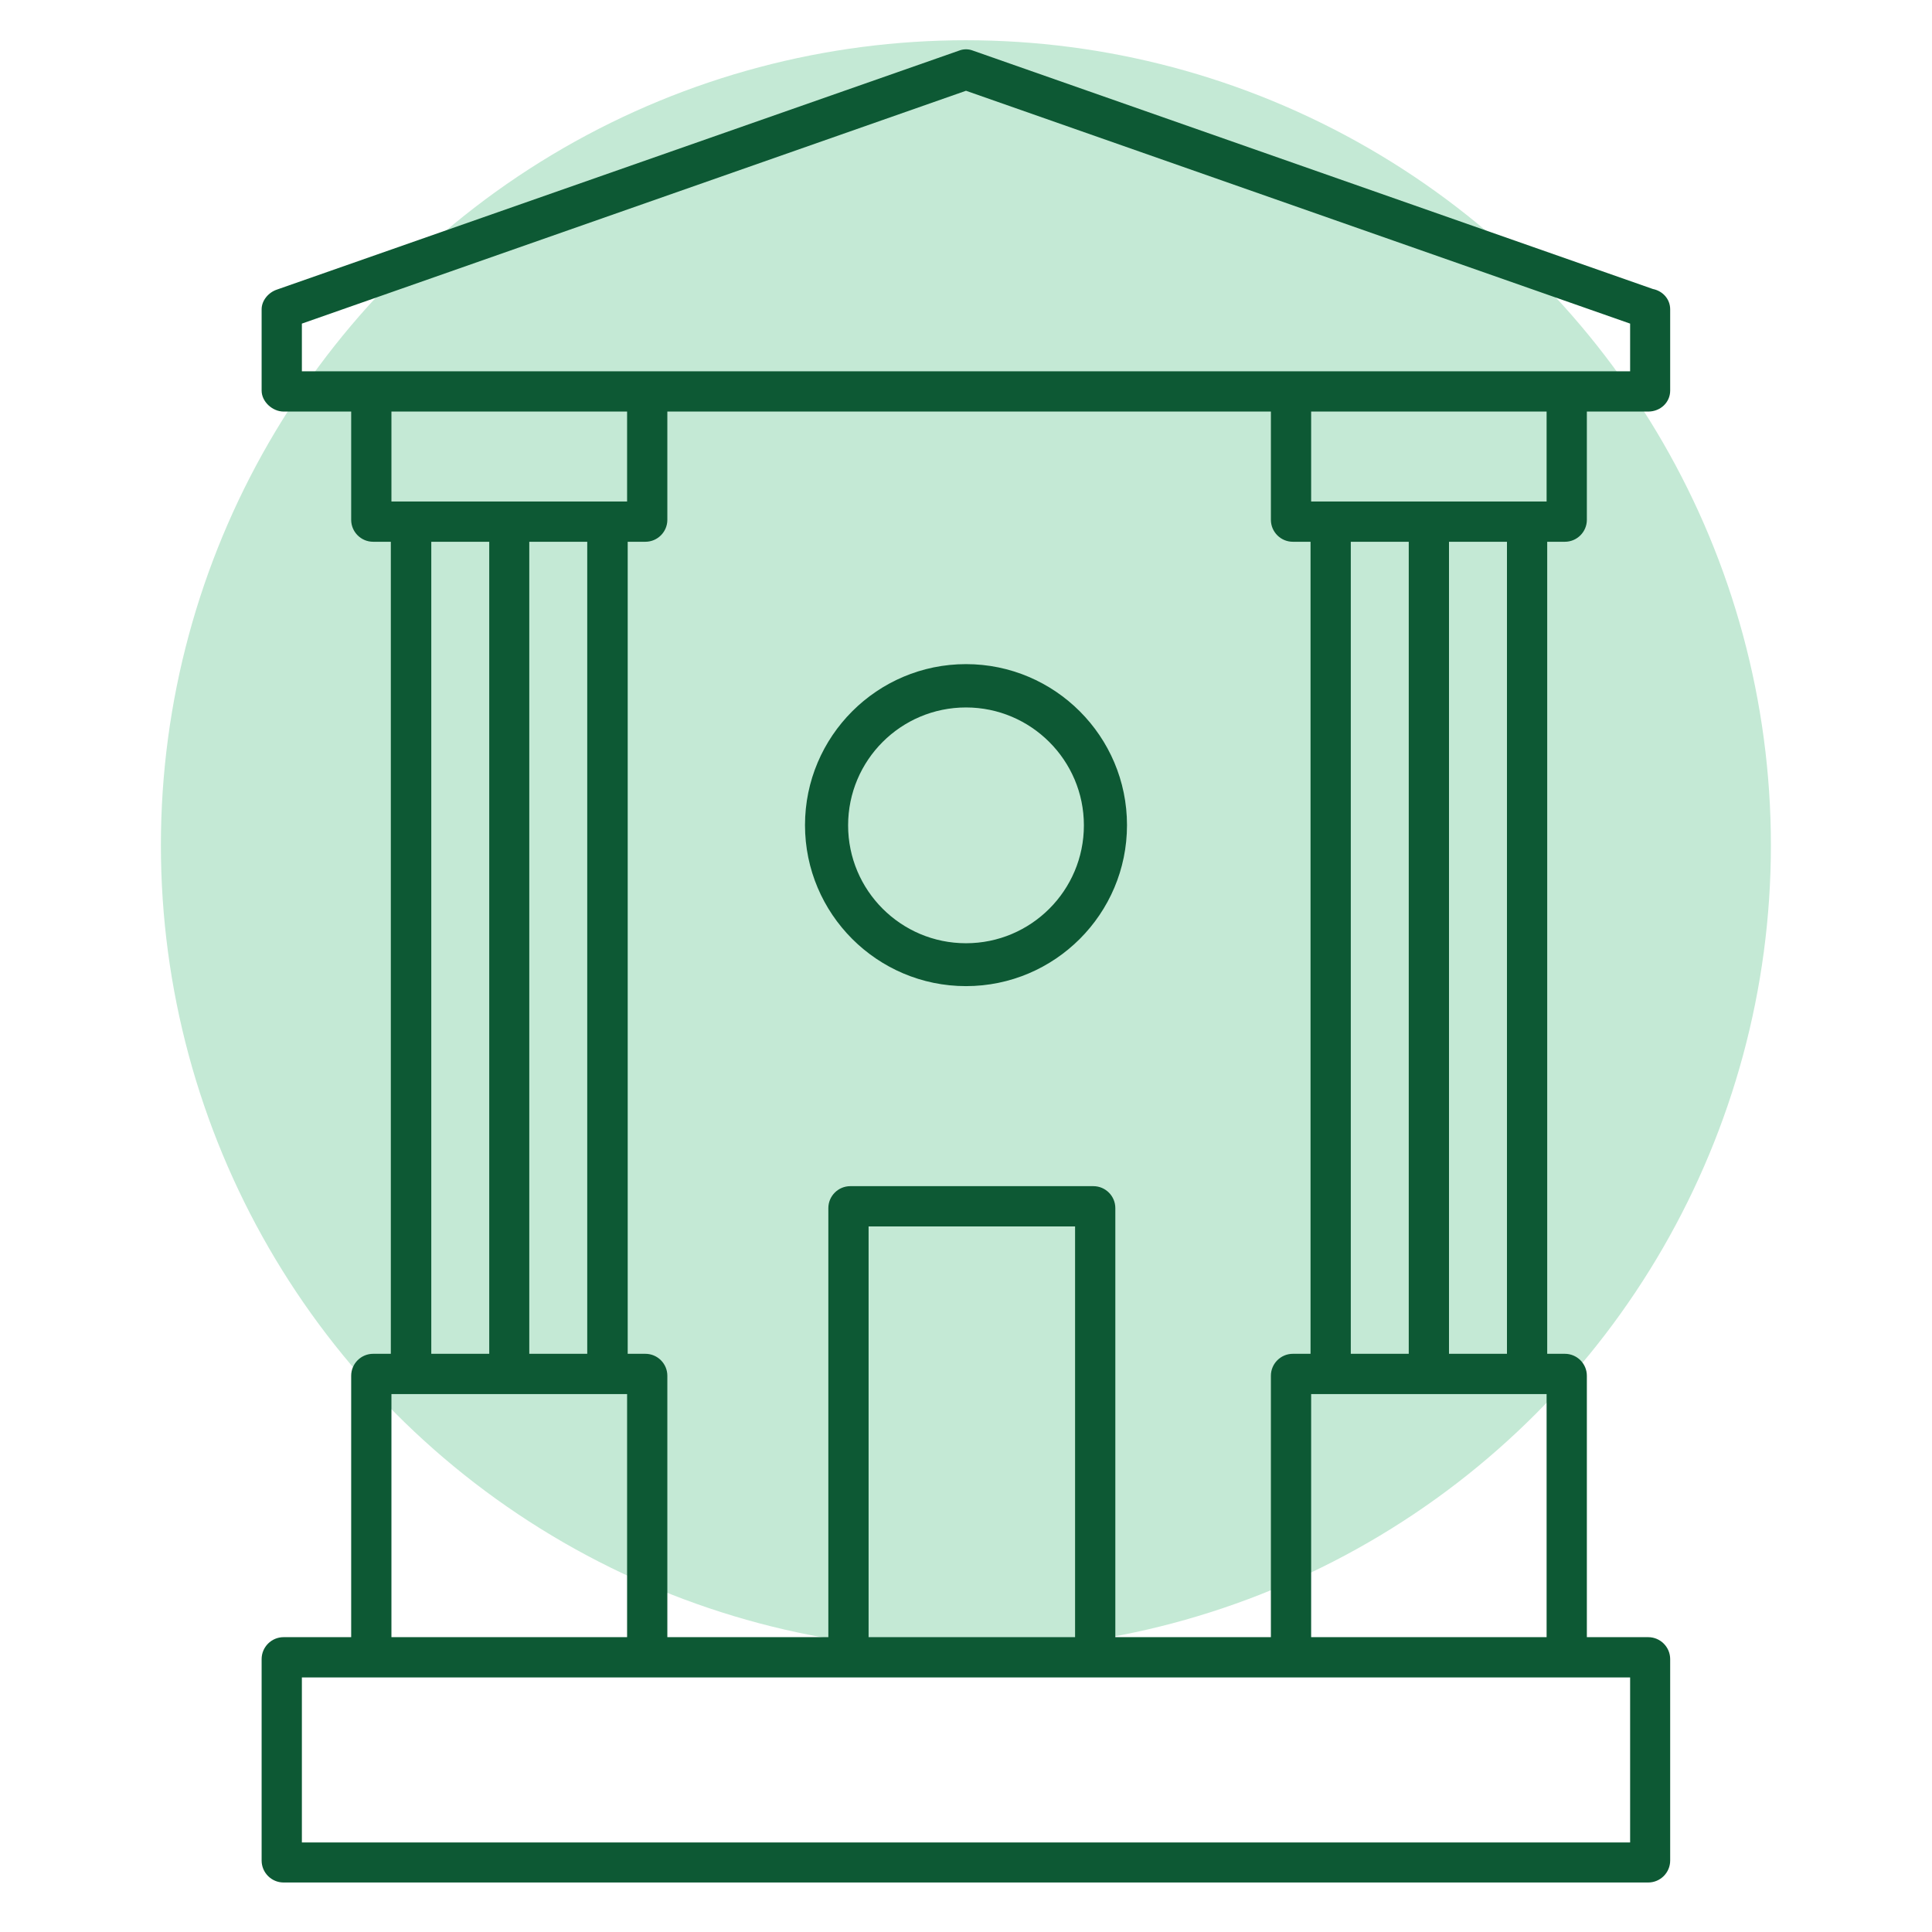
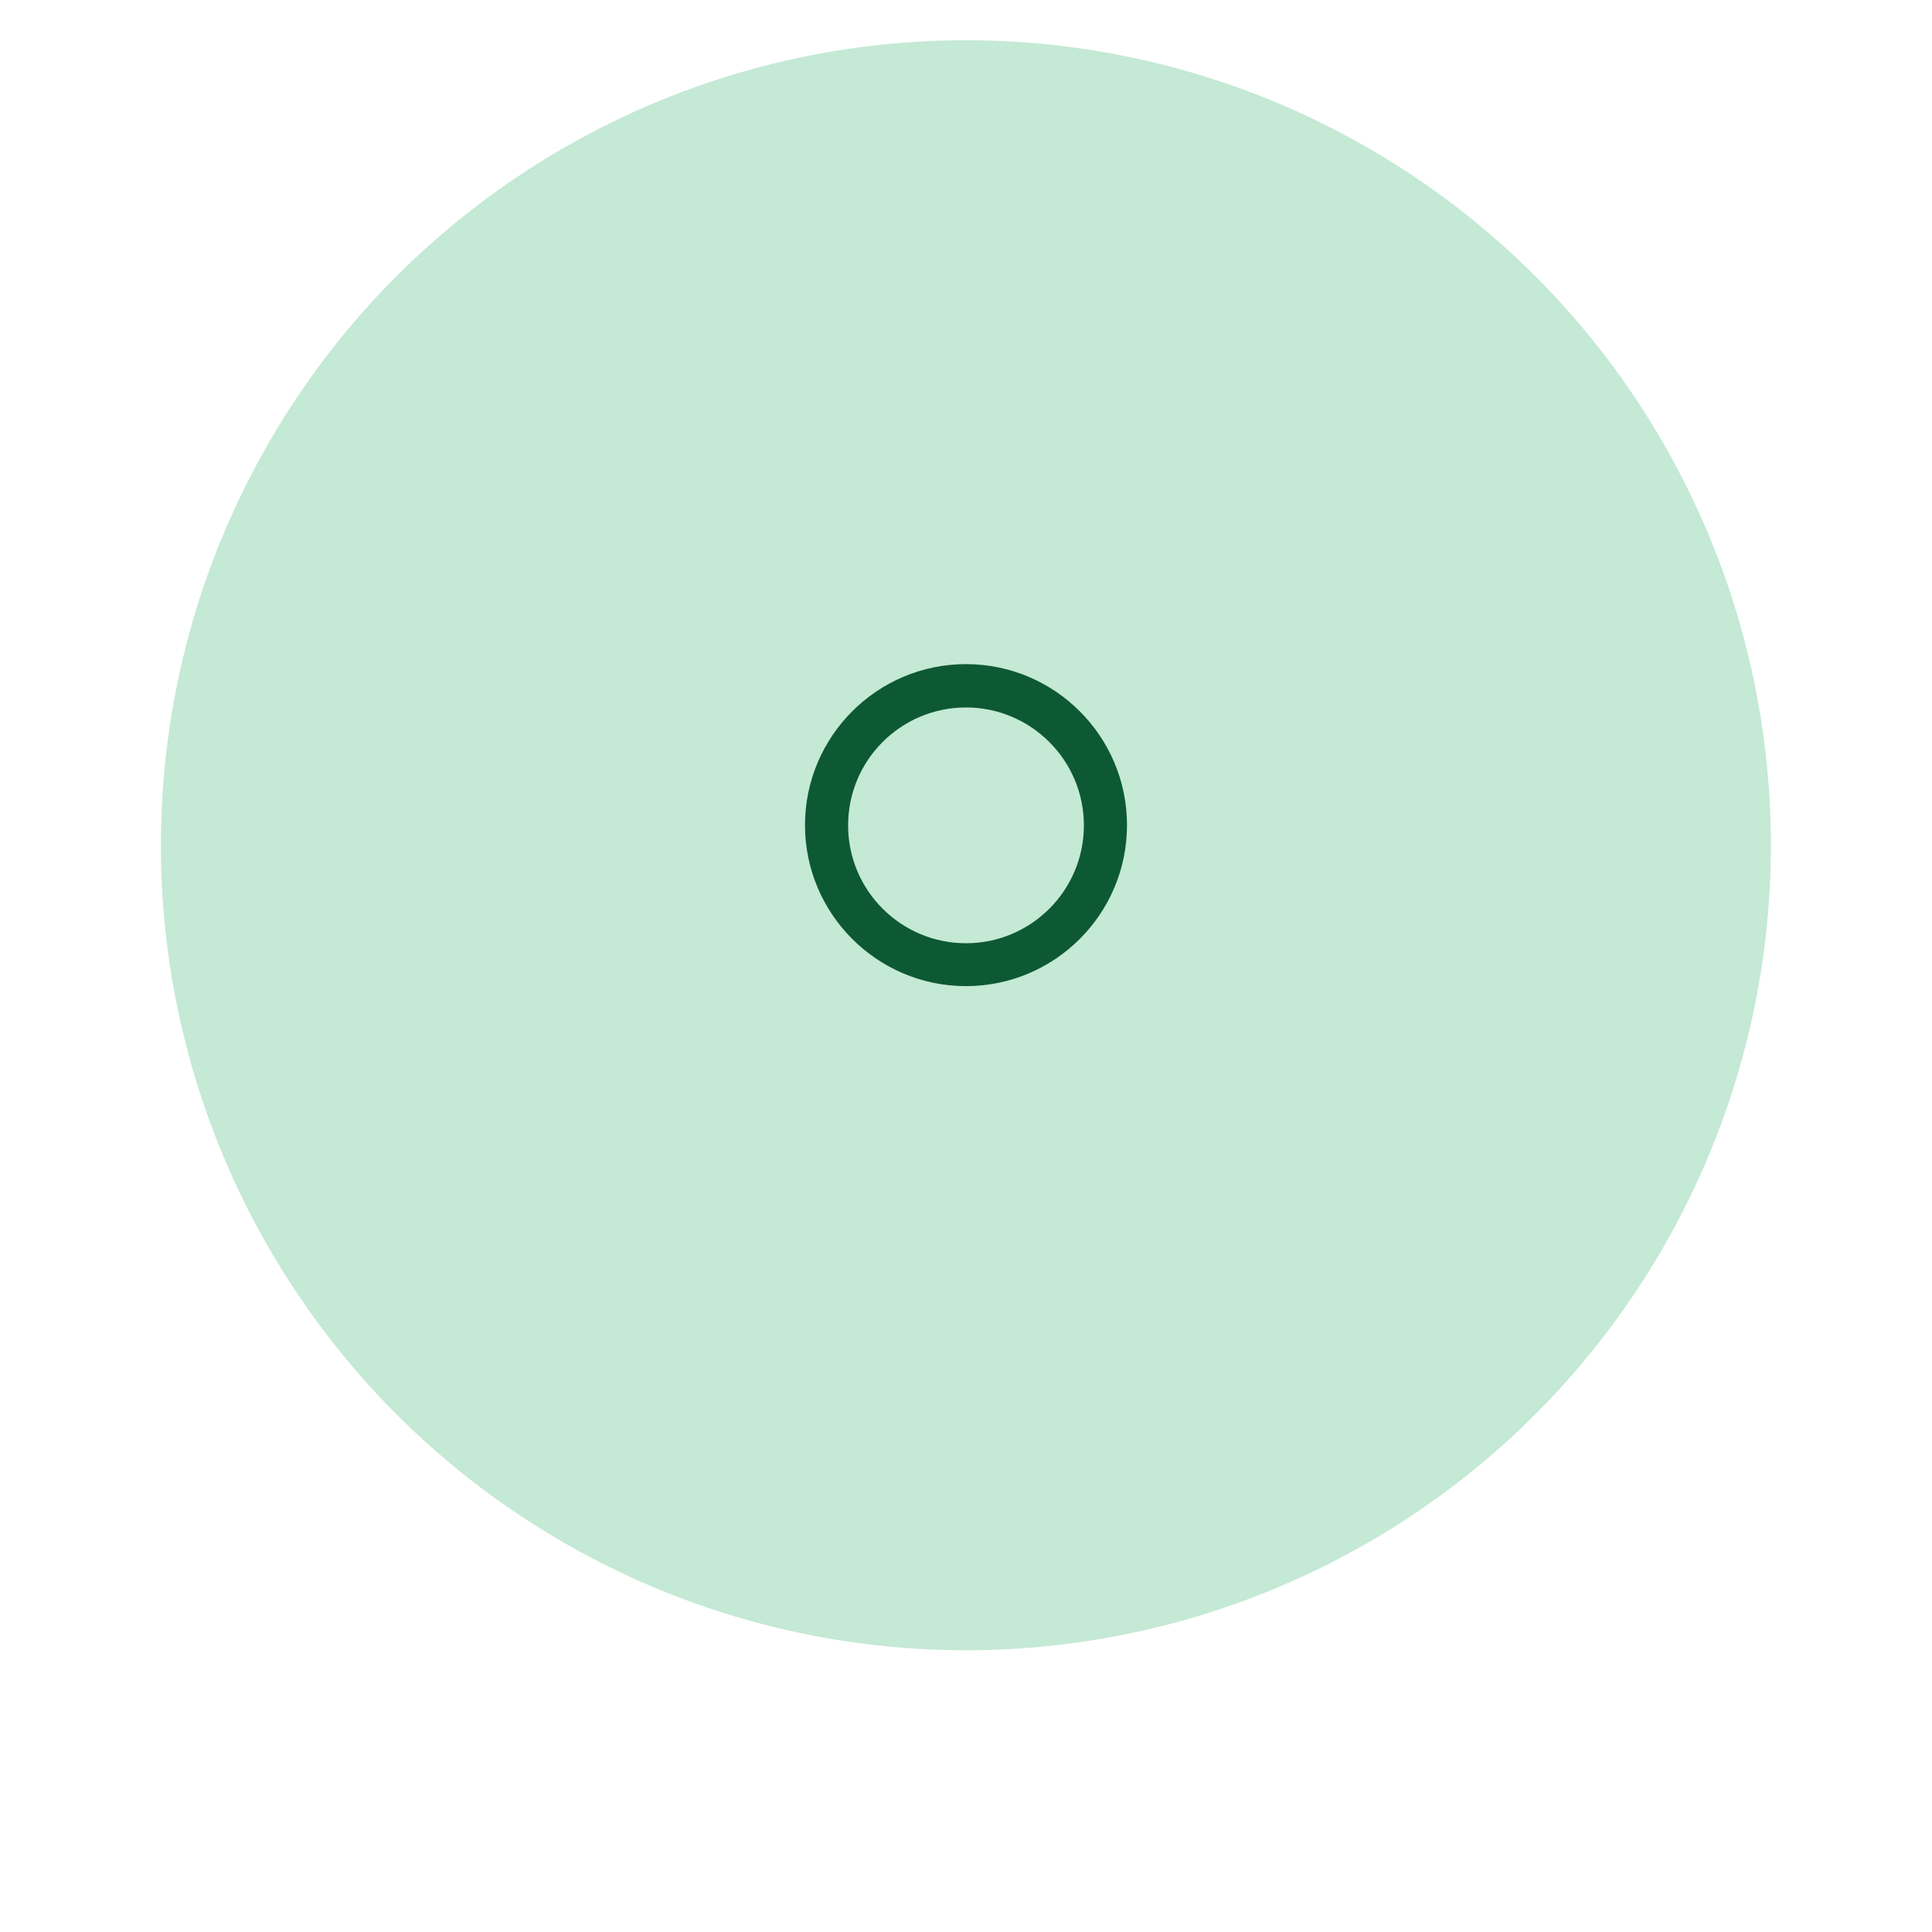
<svg xmlns="http://www.w3.org/2000/svg" viewBox="1952 2452 96 96" width="96" height="96" data-guides="{&quot;vertical&quot;:[],&quot;horizontal&quot;:[]}">
  <ellipse alignment-baseline="baseline" baseline-shift="baseline" color="rgb(51, 51, 51)" fill="#c4e9d5" font-size-adjust="none" fill-opacity="1" stroke="none" stroke-opacity="1" stroke-width="1" id="tSvg4ac157873" title="Ellipse 1" cx="1999.995" cy="2494" rx="40" ry="40" style="transform: rotate(0deg); transform-origin: 1999.995px 2494px;" />
-   <path fill="#0d5934" stroke="none" fill-opacity="1" stroke-width="1" stroke-opacity="1" alignment-baseline="baseline" baseline-shift="baseline" color="rgb(51, 51, 51)" font-size-adjust="none" id="tSvgfdbd7aeb8b" title="Path 1" d="M 2029.76 2478.92 C 2030.36 2478.92 2030.85 2478.43 2030.85 2477.83C 2030.85 2476.037 2030.85 2474.244 2030.85 2472.45C 2031.867 2472.45 2032.883 2472.45 2033.9 2472.45C 2034.51 2472.45 2034.99 2471.99 2034.99 2471.41C 2034.99 2470.064 2034.99 2468.717 2034.99 2467.37C 2034.99 2466.87 2034.63 2466.46 2034.13 2466.36C 2022.863 2462.41 2011.597 2458.46 2000.33 2454.51C 2000.12 2454.43 1999.88 2454.43 1999.67 2454.51C 1988.367 2458.47 1977.063 2462.43 1965.76 2466.39C 1965.34 2466.53 1965 2466.93 1965 2467.37C 1965 2468.717 1965 2470.064 1965 2471.41C 1965 2471.96 1965.54 2472.45 1966.09 2472.45C 1967.21 2472.45 1968.33 2472.45 1969.45 2472.45C 1969.45 2474.244 1969.45 2476.037 1969.45 2477.83C 1969.45 2478.43 1969.94 2478.92 1970.54 2478.92C 1970.833 2478.92 1971.127 2478.92 1971.42 2478.92C 1971.42 2492.37 1971.42 2505.82 1971.42 2519.27C 1971.127 2519.27 1970.833 2519.27 1970.54 2519.27C 1969.94 2519.27 1969.45 2519.76 1969.45 2520.36C 1969.45 2524.69 1969.45 2529.02 1969.45 2533.35C 1968.33 2533.35 1967.21 2533.35 1966.09 2533.35C 1965.49 2533.35 1965 2533.84 1965 2534.44C 1965 2537.777 1965 2541.114 1965 2544.45C 1965 2545.05 1965.49 2545.54 1966.09 2545.54C 1988.693 2545.54 2011.297 2545.54 2033.9 2545.54C 2034.5 2545.54 2034.99 2545.05 2034.99 2544.45C 2034.99 2541.114 2034.99 2537.777 2034.99 2534.44C 2034.99 2533.84 2034.5 2533.35 2033.9 2533.35C 2032.883 2533.35 2031.867 2533.35 2030.85 2533.35C 2030.85 2529.02 2030.85 2524.69 2030.85 2520.36C 2030.85 2519.76 2030.36 2519.27 2029.76 2519.27C 2029.467 2519.27 2029.173 2519.27 2028.88 2519.27C 2028.88 2505.82 2028.88 2492.37 2028.88 2478.92C 2029.173 2478.92 2029.467 2478.92 2029.76 2478.92ZM 2028.85 2476.92 C 2024.95 2476.92 2021.05 2476.92 2017.15 2476.92C 2017.15 2475.43 2017.15 2473.94 2017.15 2472.45C 2021.05 2472.45 2024.95 2472.45 2028.85 2472.45C 2028.85 2473.94 2028.85 2475.43 2028.85 2476.92ZM 2022 2519.27 C 2021.04 2519.27 2020.08 2519.27 2019.12 2519.27C 2019.12 2505.82 2019.12 2492.37 2019.12 2478.92C 2020.08 2478.92 2021.04 2478.92 2022 2478.92C 2022 2492.37 2022 2505.82 2022 2519.27ZM 2016.24 2519.27 C 2015.64 2519.27 2015.15 2519.76 2015.15 2520.36C 2015.15 2524.69 2015.15 2529.02 2015.15 2533.35C 2012.573 2533.35 2009.997 2533.35 2007.42 2533.35C 2007.42 2526.244 2007.42 2519.137 2007.42 2512.03C 2007.42 2511.43 2006.93 2510.94 2006.33 2510.94C 2002.303 2510.94 1998.277 2510.94 1994.25 2510.94C 1993.65 2510.94 1993.16 2511.43 1993.16 2512.03C 1993.16 2519.137 1993.16 2526.244 1993.16 2533.35C 1990.493 2533.35 1987.827 2533.35 1985.16 2533.35C 1985.16 2529.02 1985.16 2524.69 1985.16 2520.36C 1985.16 2519.76 1984.67 2519.27 1984.07 2519.27C 1983.777 2519.27 1983.483 2519.27 1983.19 2519.27C 1983.19 2505.82 1983.19 2492.37 1983.19 2478.92C 1983.483 2478.92 1983.777 2478.92 1984.07 2478.92C 1984.67 2478.92 1985.16 2478.43 1985.16 2477.83C 1985.16 2476.037 1985.16 2474.244 1985.16 2472.45C 1995.157 2472.45 2005.153 2472.45 2015.15 2472.45C 2015.15 2474.244 2015.15 2476.037 2015.15 2477.83C 2015.15 2478.43 2015.64 2478.92 2016.24 2478.92C 2016.533 2478.92 2016.827 2478.92 2017.12 2478.92C 2017.12 2492.37 2017.12 2505.82 2017.12 2519.27C 2016.827 2519.27 2016.533 2519.27 2016.24 2519.27ZM 2005.42 2533.35 C 2002 2533.35 1998.58 2533.35 1995.16 2533.35C 1995.16 2526.547 1995.16 2519.744 1995.16 2512.94C 1998.58 2512.94 2002 2512.94 2005.42 2512.94C 2005.42 2519.744 2005.42 2526.547 2005.42 2533.35ZM 1978.3 2519.27 C 1978.3 2505.82 1978.3 2492.37 1978.3 2478.92C 1979.26 2478.92 1980.22 2478.92 1981.18 2478.92C 1981.18 2492.37 1981.18 2505.82 1981.18 2519.27C 1980.22 2519.27 1979.26 2519.27 1978.3 2519.27ZM 1967 2468.08 C 1978 2464.224 1989 2460.367 2000 2456.51C 2011 2460.367 2022 2464.224 2033 2468.08C 2033 2468.87 2033 2469.66 2033 2470.45C 2011 2470.45 1989 2470.45 1967 2470.45C 1967 2469.66 1967 2468.87 1967 2468.08ZM 1983.16 2472.45 C 1983.16 2473.94 1983.16 2475.43 1983.16 2476.92C 1979.257 2476.92 1975.353 2476.92 1971.45 2476.92C 1971.45 2475.43 1971.45 2473.94 1971.45 2472.45C 1975.353 2472.45 1979.257 2472.45 1983.16 2472.45ZM 1973.43 2478.92 C 1974.39 2478.92 1975.35 2478.92 1976.31 2478.92C 1976.31 2492.37 1976.31 2505.82 1976.31 2519.27C 1975.35 2519.27 1974.39 2519.27 1973.43 2519.27C 1973.43 2505.82 1973.43 2492.37 1973.43 2478.92ZM 1971.45 2521.27 C 1975.353 2521.27 1979.257 2521.27 1983.16 2521.27C 1983.16 2525.297 1983.16 2529.324 1983.16 2533.35C 1979.257 2533.35 1975.353 2533.35 1971.45 2533.35C 1971.45 2529.324 1971.45 2525.297 1971.45 2521.27ZM 2033 2543.55 C 2011 2543.55 1989 2543.55 1967 2543.55C 1967 2540.817 1967 2538.084 1967 2535.35C 1989 2535.35 2011 2535.35 2033 2535.35C 2033 2538.084 2033 2540.817 2033 2543.55ZM 2017.15 2533.35 C 2017.15 2529.324 2017.15 2525.297 2017.15 2521.27C 2021.05 2521.27 2024.95 2521.27 2028.85 2521.27C 2028.85 2525.297 2028.85 2529.324 2028.85 2533.35C 2024.95 2533.35 2021.05 2533.35 2017.15 2533.35ZM 2024 2519.27 C 2024 2505.82 2024 2492.37 2024 2478.92C 2024.96 2478.92 2025.92 2478.92 2026.88 2478.92C 2026.88 2492.37 2026.88 2505.82 2026.88 2519.27C 2025.92 2519.27 2024.96 2519.27 2024 2519.27Z" />
  <path fill="#0d5934" stroke="none" fill-opacity="1" stroke-width="1" stroke-opacity="1" alignment-baseline="baseline" baseline-shift="baseline" color="rgb(51, 51, 51)" font-size-adjust="none" id="tSvg90fdc12e4b" title="Path 2" d="M 2000 2501 C 2004.412 2501 2008 2497.412 2008 2493C 2008 2488.588 2004.412 2485 2000 2485C 1995.588 2485 1992 2488.588 1992 2493C 1992 2497.412 1995.588 2501 2000 2501ZM 2000 2487.153 C 2003.224 2487.153 2005.858 2489.776 2005.858 2493.011C 2005.858 2496.245 2003.234 2498.869 2000 2498.869C 1996.766 2498.869 1994.142 2496.245 1994.142 2493.011C 1994.142 2489.776 1996.766 2487.153 2000 2487.153Z" />
  <defs />
</svg>